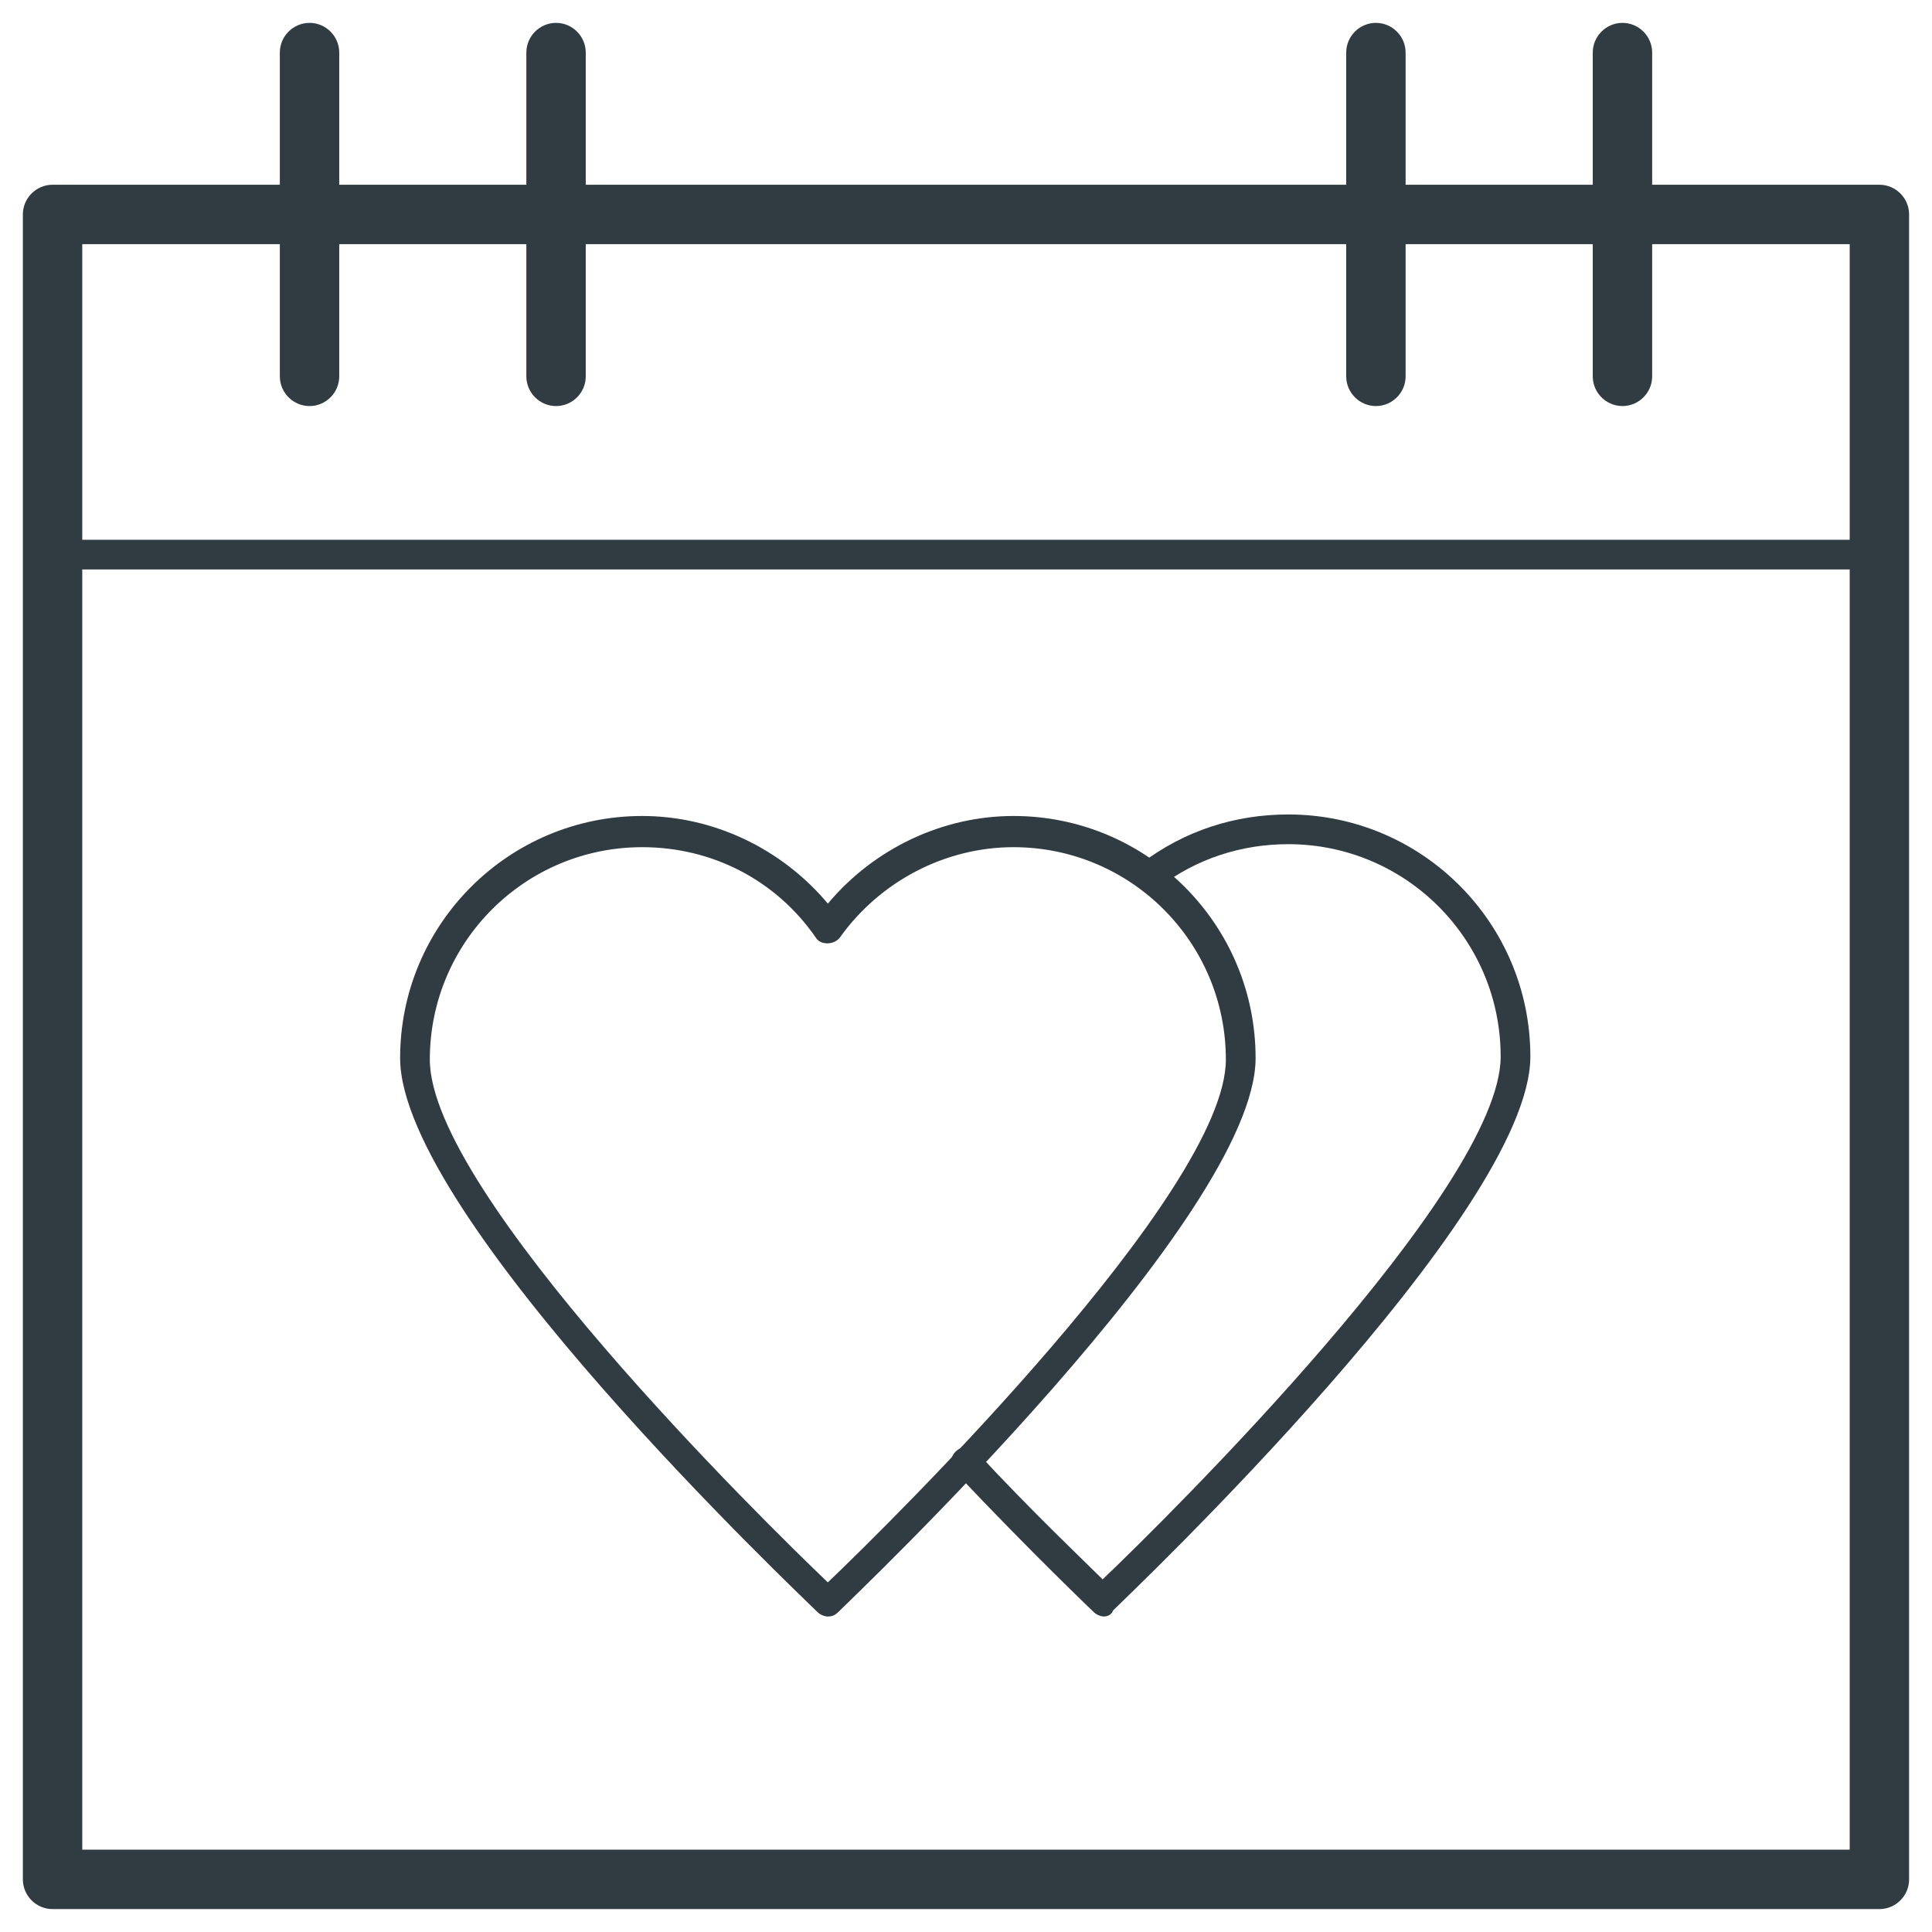
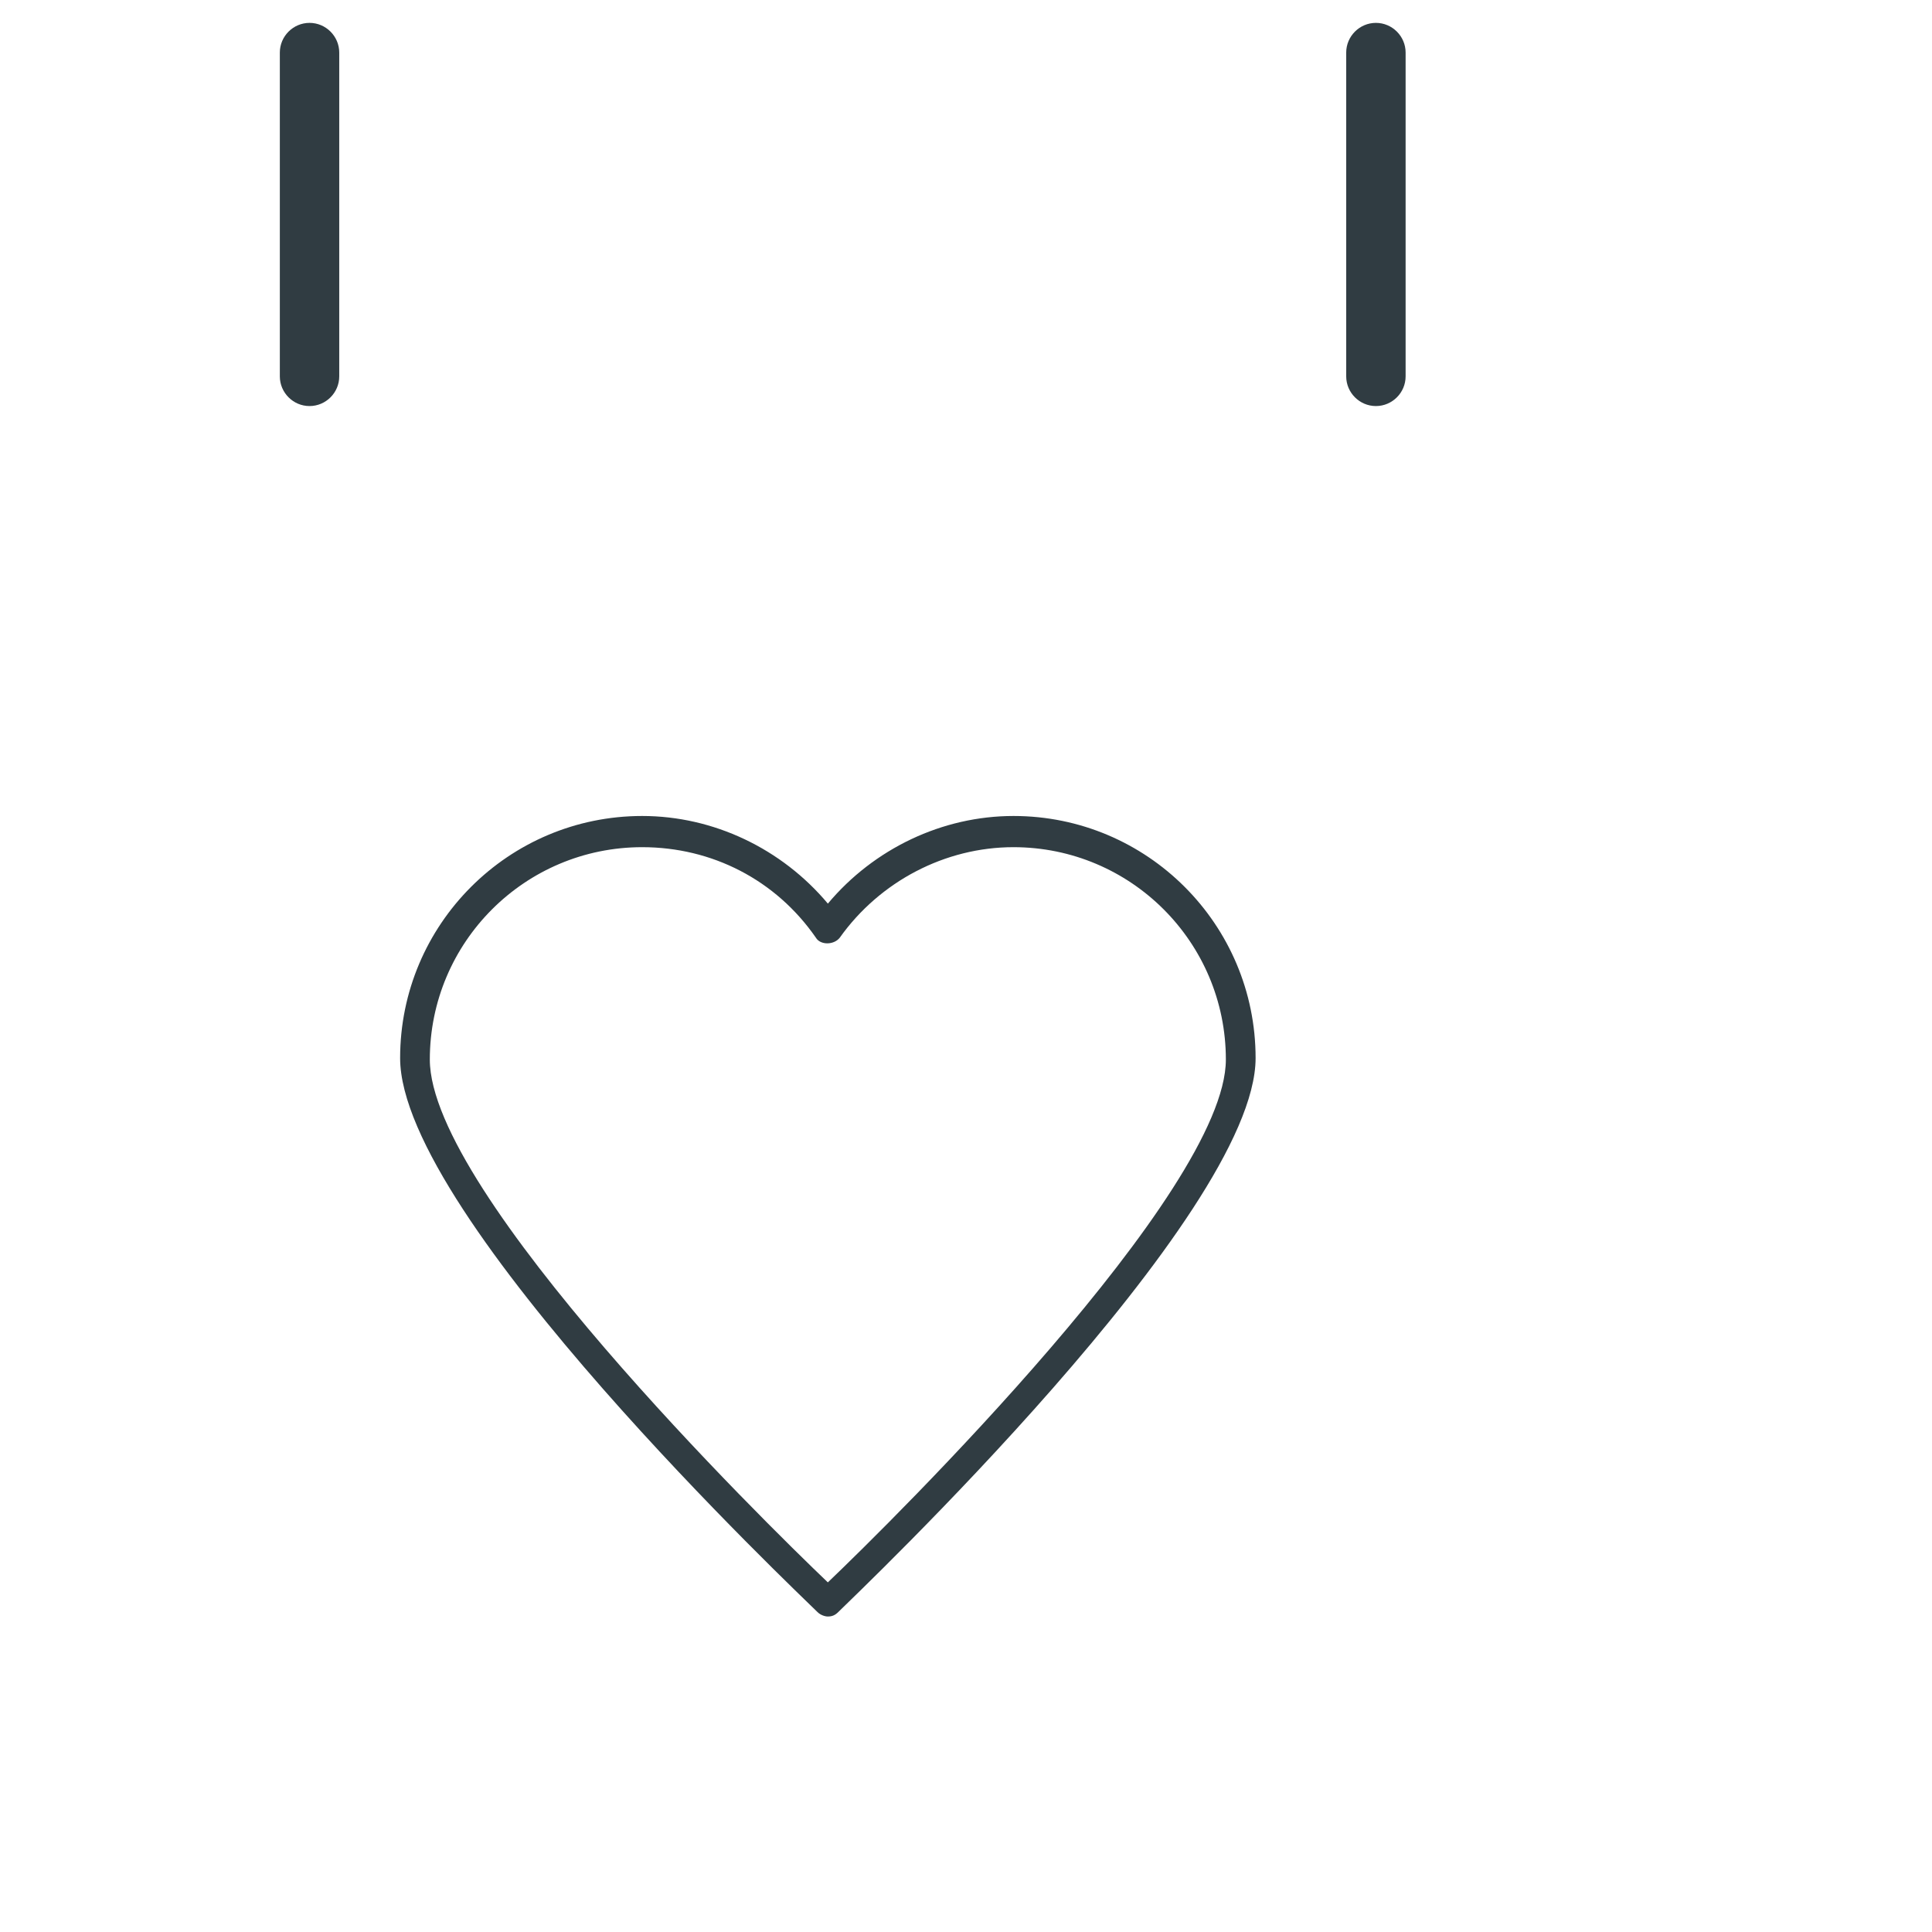
<svg xmlns="http://www.w3.org/2000/svg" width="800px" height="800px" version="1.1" viewBox="144 144 512 512">
  <g fill="#303c42">
-     <path d="m642.06 294.91h-484.13c-2.363 0-3.938-1.574-3.938-3.938v-90.133c0-2.363 1.574-3.938 3.938-3.938h484.13c2.363 0 3.938 1.574 3.938 3.938v90.133c0 1.969-1.574 3.938-3.938 3.938zm-480.19-7.871h476.26v-82.262h-476.26z" />
-     <path d="m642.06 649.93h-484.13c-4.328 0-7.871-3.543-7.871-7.871v-441.23c0-4.328 3.543-7.871 7.871-7.871h484.13c4.328 0 7.871 3.543 7.871 7.871v441.23c0 4.332-3.539 7.871-7.871 7.871zm-476.26-15.742h468.39v-425.48h-468.39z" />
    <path d="m226.03 251.61c-4.328 0-7.871-3.543-7.871-7.871v-85.805c0-4.328 3.543-7.871 7.871-7.871s7.871 3.543 7.871 7.871v85.805c0 4.332-3.543 7.871-7.871 7.871z" />
-     <path d="m291.36 251.61c-4.328 0-7.871-3.543-7.871-7.871v-85.805c0-4.328 3.543-7.871 7.871-7.871s7.871 3.543 7.871 7.871v85.805c0.004 4.332-3.539 7.871-7.871 7.871z" />
    <path d="m508.63 251.61c-4.328 0-7.871-3.543-7.871-7.871v-85.805c0-4.328 3.543-7.871 7.871-7.871 4.328 0 7.871 3.543 7.871 7.871v85.805c0 4.332-3.543 7.871-7.871 7.871z" />
-     <path d="m573.97 251.61c-4.328 0-7.871-3.543-7.871-7.871v-85.805c0-4.328 3.543-7.871 7.871-7.871s7.871 3.543 7.871 7.871v85.805c0.004 4.332-3.539 7.871-7.871 7.871z" />
-     <path d="m436.6 572.39c-0.789 0-1.969-0.395-2.754-1.18 0 0-16.531-15.742-36.605-37-1.574-1.574-1.574-3.938 0-5.512 1.574-1.574 3.938-1.574 5.512 0 14.957 16.137 28.34 28.734 33.457 33.852 16.926-16.137 105.48-103.52 105.48-138.55 0-31.094-25.191-56.285-56.285-56.285-12.594 0-24.402 3.938-34.242 11.414-1.574 1.18-4.328 1.18-5.512-0.789-1.18-1.574-1.18-4.328 0.789-5.512 11.414-8.66 24.797-12.988 38.965-12.988 35.426 0 64.156 28.734 64.156 64.156 0 41.723-106.27 142.48-110.6 146.81-0.395 1.188-1.574 1.578-2.363 1.578z" />
    <path d="m363.39 572.39c-0.789 0-1.969-0.395-2.754-1.18-4.328-4.328-110.6-104.7-110.6-146.81 0-35.426 28.734-64.156 64.156-64.156 18.895 0 37 8.66 49.199 23.223 12.203-14.562 30.309-23.223 49.199-23.223 35.426 0 64.156 28.734 64.156 64.156 0 41.723-106.27 142.48-110.6 146.81-0.785 0.789-1.574 1.18-2.754 1.18zm-49.199-203.88c-31.094 0-56.285 25.191-56.285 56.285 0 35.426 88.559 122.41 105.48 138.55 16.926-16.137 105.48-103.52 105.48-138.55 0-31.094-25.191-56.285-56.285-56.285-18.105 0-35.426 9.055-46.051 24.008-1.574 1.969-5.117 1.969-6.297 0-10.629-15.352-27.555-24.008-46.051-24.008z" />
  </g>
</svg>